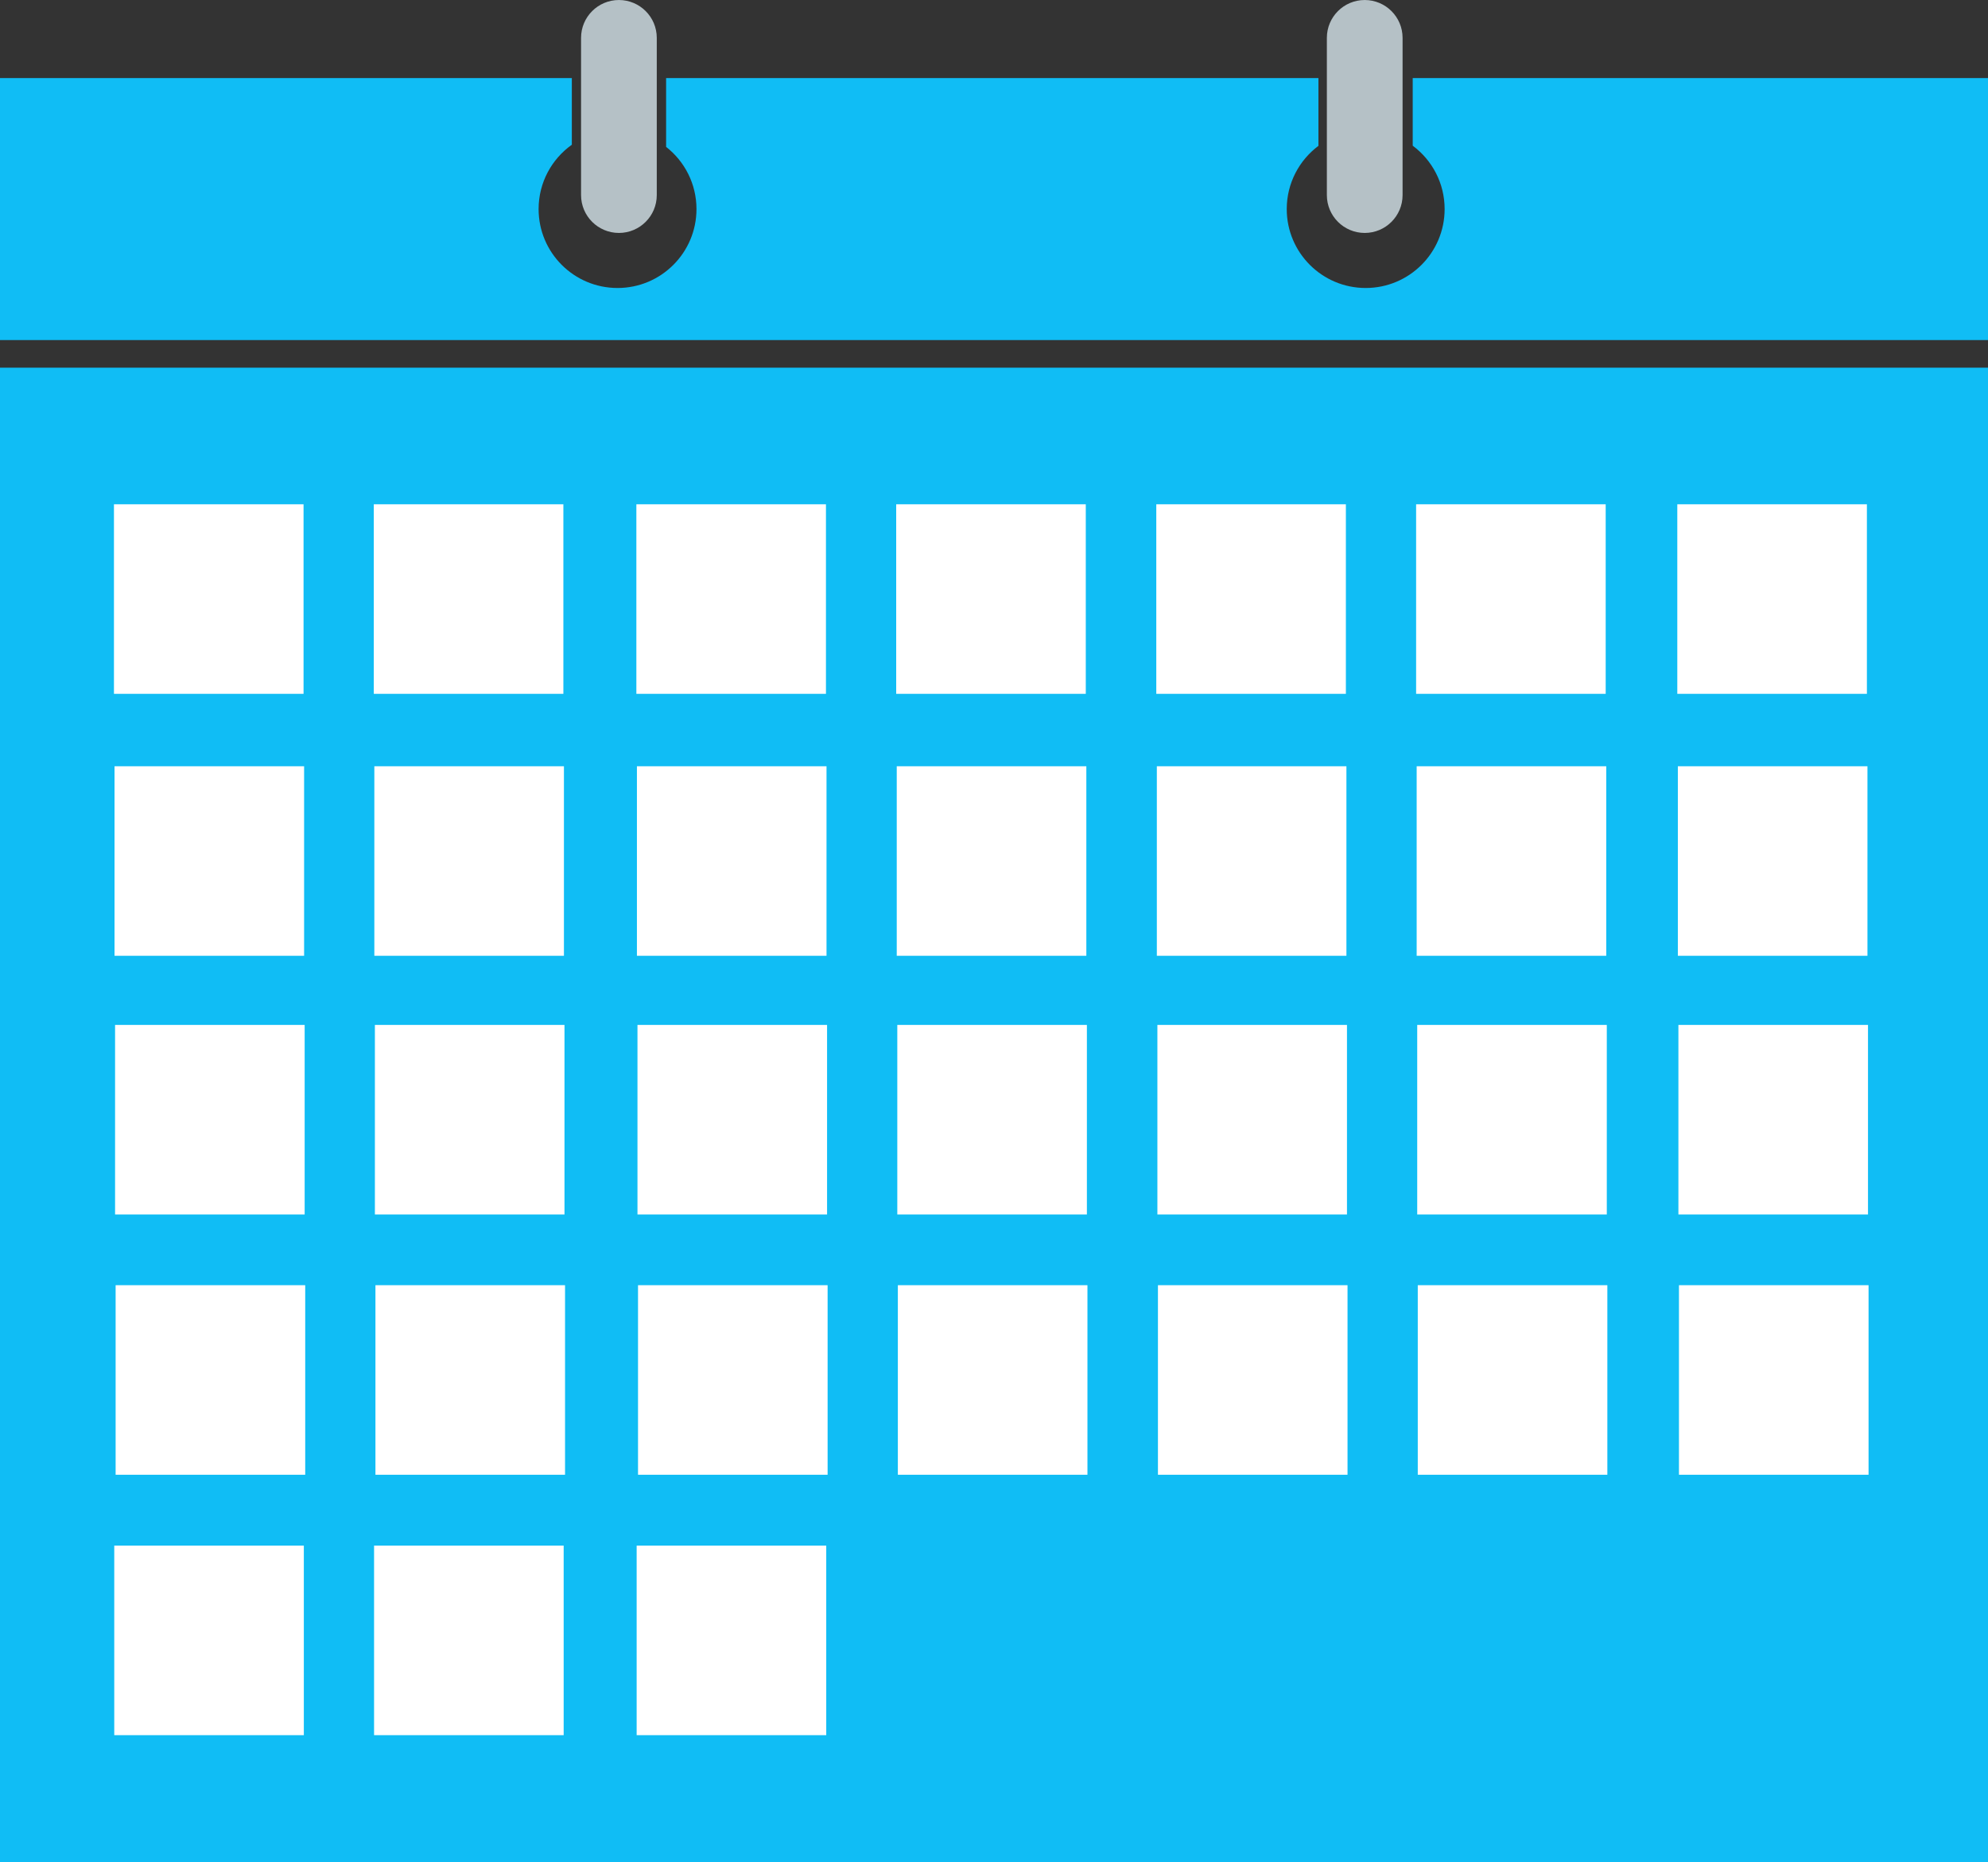
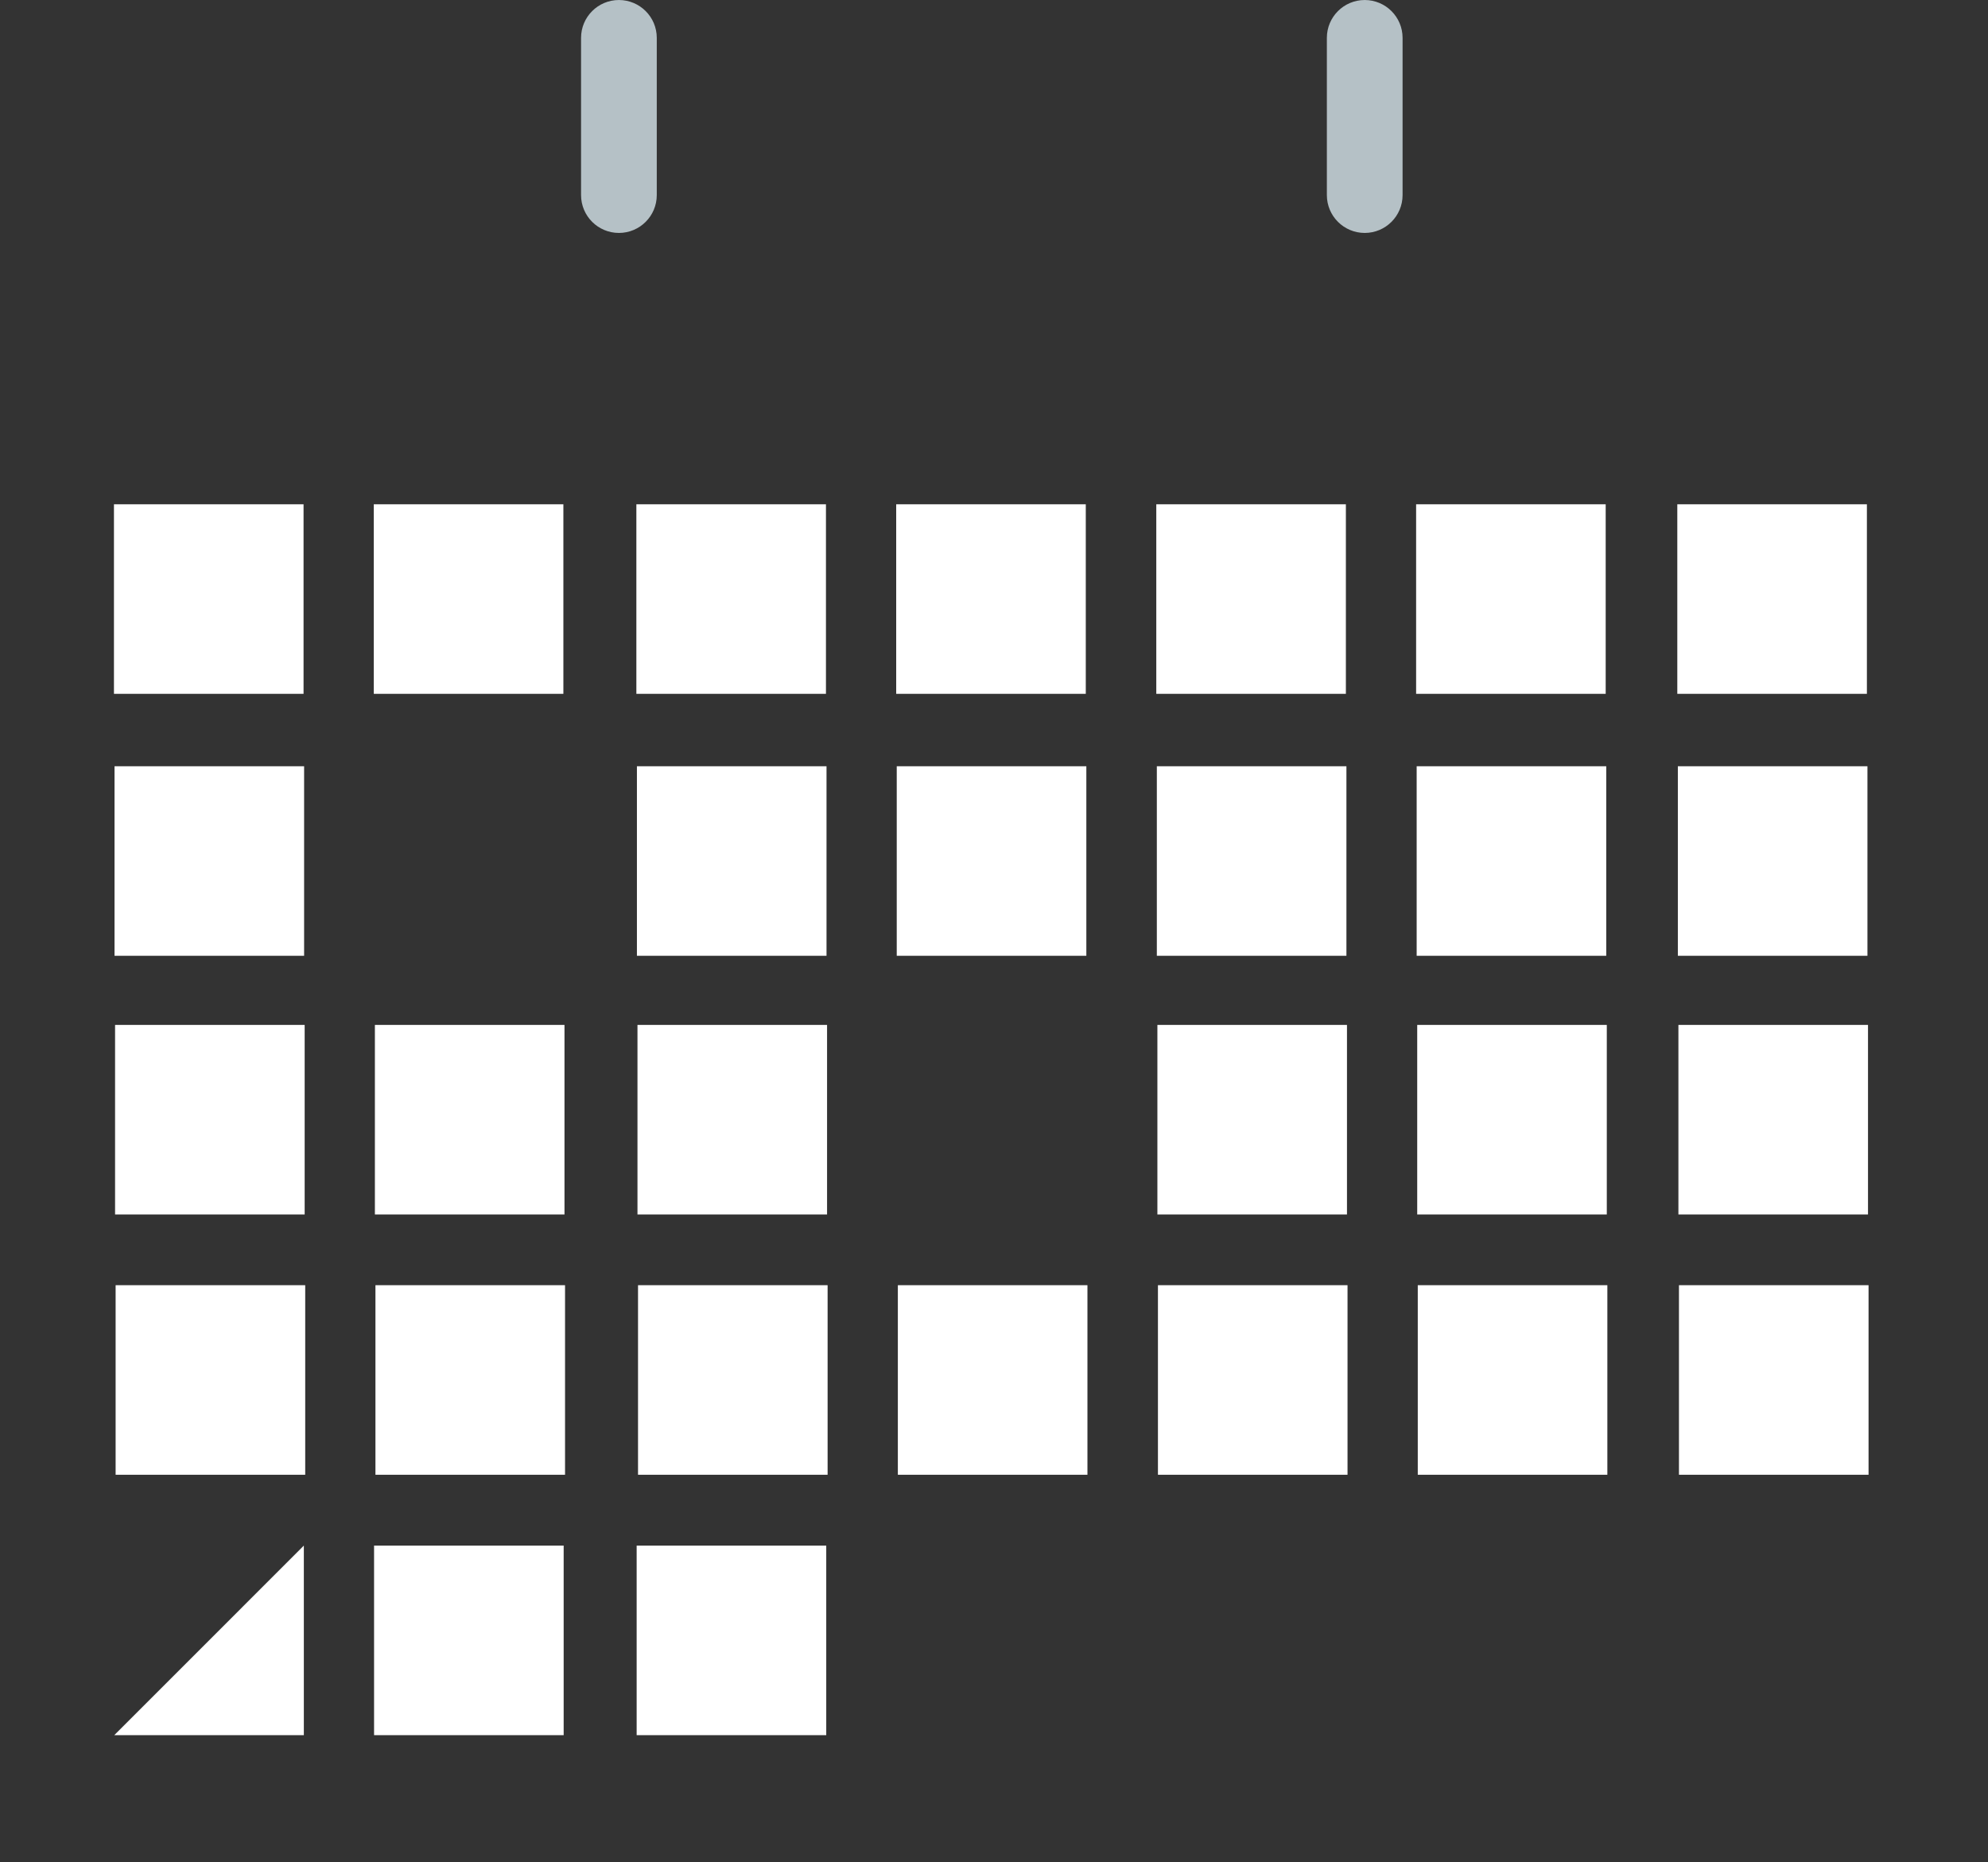
<svg xmlns="http://www.w3.org/2000/svg" fill="#000000" height="539.1" preserveAspectRatio="xMidYMid meet" version="1" viewBox="0.0 0.0 575.4 539.1" width="575.4" zoomAndPan="magnify">
  <rect x="0.0" y="0.0" width="575.4" height="539.1" fill="#333333" stroke="none" />
  <defs>
    <clipPath id="a">
      <path d="M 0 106 L 575.422 106 L 575.422 539.148 L 0 539.148 Z M 0 106" />
    </clipPath>
    <clipPath id="b">
      <path d="M 0 22 L 575.422 22 L 575.422 99 L 0 99 Z M 0 22" />
    </clipPath>
  </defs>
  <g>
    <g clip-path="url(#a)" id="change1_1">
-       <path d="M 575.418 539.148 L 0 539.148 L 0 106.441 L 575.418 106.441 L 575.418 539.148" fill="#10bdf5" />
-     </g>
+       </g>
    <g id="change2_1">
      <path d="M 87.859 200.859 L 32.984 200.859 L 32.984 145.988 L 87.859 145.988 L 87.859 200.859" fill="#ffffff" />
    </g>
    <g id="change2_2">
      <path d="M 163.062 200.859 L 108.188 200.859 L 108.188 145.988 L 163.062 145.988 L 163.062 200.859" fill="#ffffff" />
    </g>
    <g id="change2_3">
      <path d="M 239.062 200.859 L 184.188 200.859 L 184.188 145.988 L 239.062 145.988 L 239.062 200.859" fill="#ffffff" />
    </g>
    <g id="change2_4">
      <path d="M 314.266 200.859 L 259.391 200.859 L 259.391 145.988 L 314.266 145.988 L 314.266 200.859" fill="#ffffff" />
    </g>
    <g id="change2_5">
      <path d="M 389.547 200.859 L 334.672 200.859 L 334.672 145.988 L 389.547 145.988 L 389.547 200.859" fill="#ffffff" />
    </g>
    <g id="change2_6">
      <path d="M 464.746 200.859 L 409.875 200.859 L 409.875 145.988 L 464.746 145.988 L 464.746 200.859" fill="#ffffff" />
    </g>
    <g id="change2_7">
      <path d="M 540.348 200.859 L 485.473 200.859 L 485.473 145.988 L 540.348 145.988 L 540.348 200.859" fill="#ffffff" />
    </g>
    <g id="change2_8">
      <path d="M 88.02 276.695 L 33.148 276.695 L 33.148 221.824 L 88.02 221.824 L 88.02 276.695" fill="#ffffff" />
    </g>
    <g id="change2_9">
-       <path d="M 163.223 276.695 L 108.348 276.695 L 108.348 221.824 L 163.223 221.824 L 163.223 276.695" fill="#ffffff" />
-     </g>
+       </g>
    <g id="change2_10">
      <path d="M 239.223 276.695 L 184.348 276.695 L 184.348 221.824 L 239.223 221.824 L 239.223 276.695" fill="#ffffff" />
    </g>
    <g id="change2_11">
      <path d="M 314.426 276.695 L 259.551 276.695 L 259.551 221.824 L 314.426 221.824 L 314.426 276.695" fill="#ffffff" />
    </g>
    <g id="change2_12">
      <path d="M 389.703 276.695 L 334.832 276.695 L 334.832 221.824 L 389.703 221.824 L 389.703 276.695" fill="#ffffff" />
    </g>
    <g id="change2_13">
      <path d="M 464.906 276.695 L 410.035 276.695 L 410.035 221.824 L 464.906 221.824 L 464.906 276.695" fill="#ffffff" />
    </g>
    <g id="change2_14">
      <path d="M 540.508 276.695 L 485.633 276.695 L 485.633 221.824 L 540.508 221.824 L 540.508 276.695" fill="#ffffff" />
    </g>
    <g id="change2_15">
      <path d="M 88.18 351.578 L 33.305 351.578 L 33.305 296.707 L 88.18 296.707 L 88.18 351.578" fill="#ffffff" />
    </g>
    <g id="change2_16">
      <path d="M 163.383 351.578 L 108.508 351.578 L 108.508 296.707 L 163.383 296.707 L 163.383 351.578" fill="#ffffff" />
    </g>
    <g id="change2_17">
      <path d="M 239.383 351.578 L 184.508 351.578 L 184.508 296.707 L 239.383 296.707 L 239.383 351.578" fill="#ffffff" />
    </g>
    <g id="change2_18">
-       <path d="M 314.586 351.578 L 259.711 351.578 L 259.711 296.707 L 314.586 296.707 L 314.586 351.578" fill="#ffffff" />
-     </g>
+       </g>
    <g id="change2_19">
      <path d="M 389.863 351.578 L 334.992 351.578 L 334.992 296.707 L 389.863 296.707 L 389.863 351.578" fill="#ffffff" />
    </g>
    <g id="change2_20">
      <path d="M 465.066 351.578 L 410.195 351.578 L 410.195 296.707 L 465.066 296.707 L 465.066 351.578" fill="#ffffff" />
    </g>
    <g id="change2_21">
      <path d="M 540.668 351.578 L 485.793 351.578 L 485.793 296.707 L 540.668 296.707 L 540.668 351.578" fill="#ffffff" />
    </g>
    <g id="change2_22">
      <path d="M 88.34 426.93 L 33.465 426.93 L 33.465 372.055 L 88.34 372.055 L 88.34 426.93" fill="#ffffff" />
    </g>
    <g id="change2_23">
      <path d="M 163.543 426.93 L 108.668 426.93 L 108.668 372.055 L 163.543 372.055 L 163.543 426.93" fill="#ffffff" />
    </g>
    <g id="change2_24">
      <path d="M 239.539 426.93 L 184.668 426.93 L 184.668 372.055 L 239.539 372.055 L 239.539 426.93" fill="#ffffff" />
    </g>
    <g id="change2_25">
      <path d="M 314.746 426.93 L 259.871 426.93 L 259.871 372.055 L 314.746 372.055 L 314.746 426.93" fill="#ffffff" />
    </g>
    <g id="change2_26">
      <path d="M 390.023 426.93 L 335.152 426.93 L 335.152 372.055 L 390.023 372.055 L 390.023 426.93" fill="#ffffff" />
    </g>
    <g id="change2_27">
      <path d="M 465.227 426.93 L 410.355 426.93 L 410.355 372.055 L 465.227 372.055 L 465.227 426.93" fill="#ffffff" />
    </g>
    <g id="change2_28">
      <path d="M 540.828 426.93 L 485.953 426.93 L 485.953 372.055 L 540.828 372.055 L 540.828 426.93" fill="#ffffff" />
    </g>
    <g id="change2_29">
-       <path d="M 87.941 502.316 L 33.07 502.316 L 33.07 447.441 L 87.941 447.441 L 87.941 502.316" fill="#ffffff" />
+       <path d="M 87.941 502.316 L 33.07 502.316 L 87.941 447.441 L 87.941 502.316" fill="#ffffff" />
    </g>
    <g id="change2_30">
      <path d="M 163.145 502.316 L 108.27 502.316 L 108.27 447.441 L 163.145 447.441 L 163.145 502.316" fill="#ffffff" />
    </g>
    <g id="change2_31">
      <path d="M 239.145 502.316 L 184.27 502.316 L 184.27 447.441 L 239.145 447.441 L 239.145 502.316" fill="#ffffff" />
    </g>
    <g clip-path="url(#b)" id="change1_2">
-       <path d="M 408.891 22.598 L 408.891 42.176 C 414.496 46.34 418.129 53.008 418.129 60.523 C 418.129 73.145 407.898 83.371 395.277 83.371 C 382.66 83.371 372.43 73.145 372.43 60.523 C 372.43 53.035 376.035 46.391 381.602 42.223 L 381.602 22.598 L 192.797 22.598 L 192.797 42.52 C 198.145 46.703 201.586 53.211 201.586 60.523 C 201.586 73.145 191.359 83.371 178.738 83.371 C 166.121 83.371 155.891 73.145 155.891 60.523 C 155.891 52.84 159.688 46.047 165.508 41.902 L 165.508 22.598 L 0 22.598 L 0 98.449 L 575.418 98.449 L 575.418 22.598 L 408.891 22.598" fill="#10bdf5" />
-     </g>
+       </g>
    <g id="change3_1">
      <path d="M 190.094 56.477 C 190.094 62.527 185.188 67.434 179.137 67.434 C 173.086 67.434 168.18 62.527 168.18 56.477 L 168.18 10.961 C 168.18 4.91 173.086 0.004 179.137 0.004 C 185.188 0.004 190.094 4.91 190.094 10.961 L 190.094 56.477" fill="#b5c1c6" />
    </g>
    <g id="change3_2">
      <path d="M 405.957 56.477 C 405.957 62.527 401.051 67.434 395 67.434 C 388.949 67.434 384.043 62.527 384.043 56.477 L 384.043 10.961 C 384.043 4.91 388.949 0.004 395 0.004 C 401.051 0.004 405.957 4.91 405.957 10.961 L 405.957 56.477" fill="#b5c1c6" />
    </g>
  </g>
</svg>